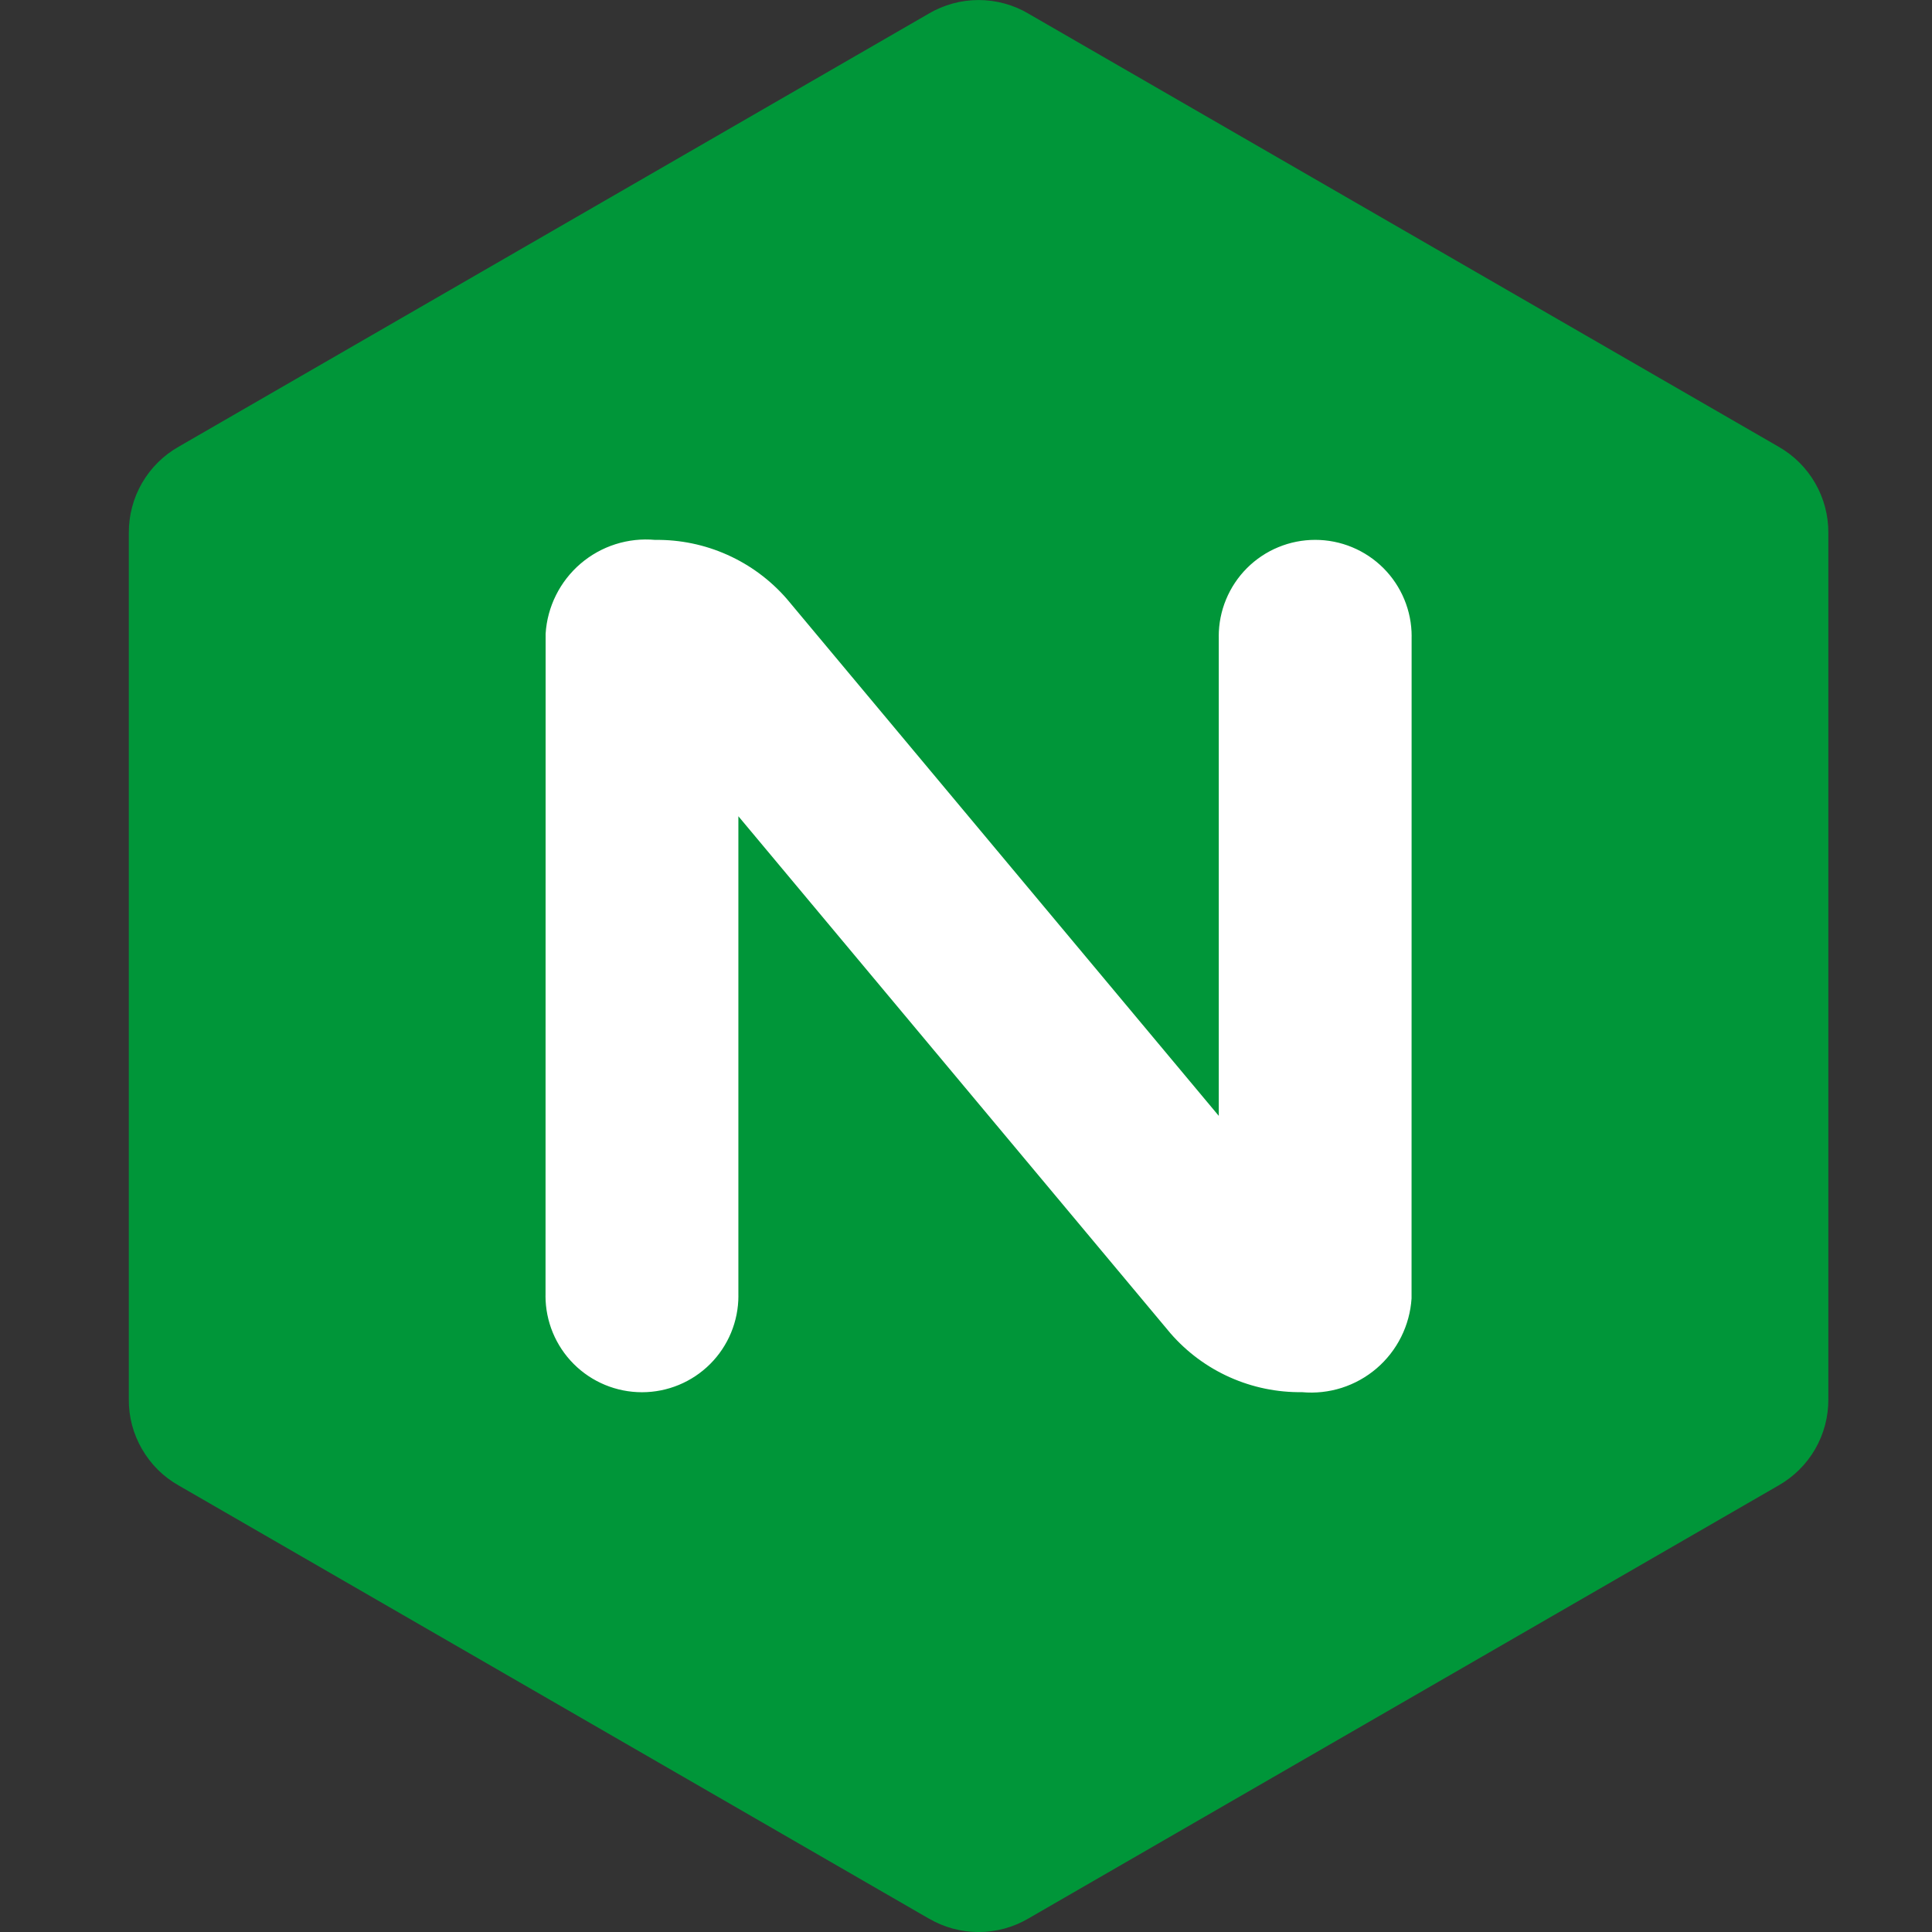
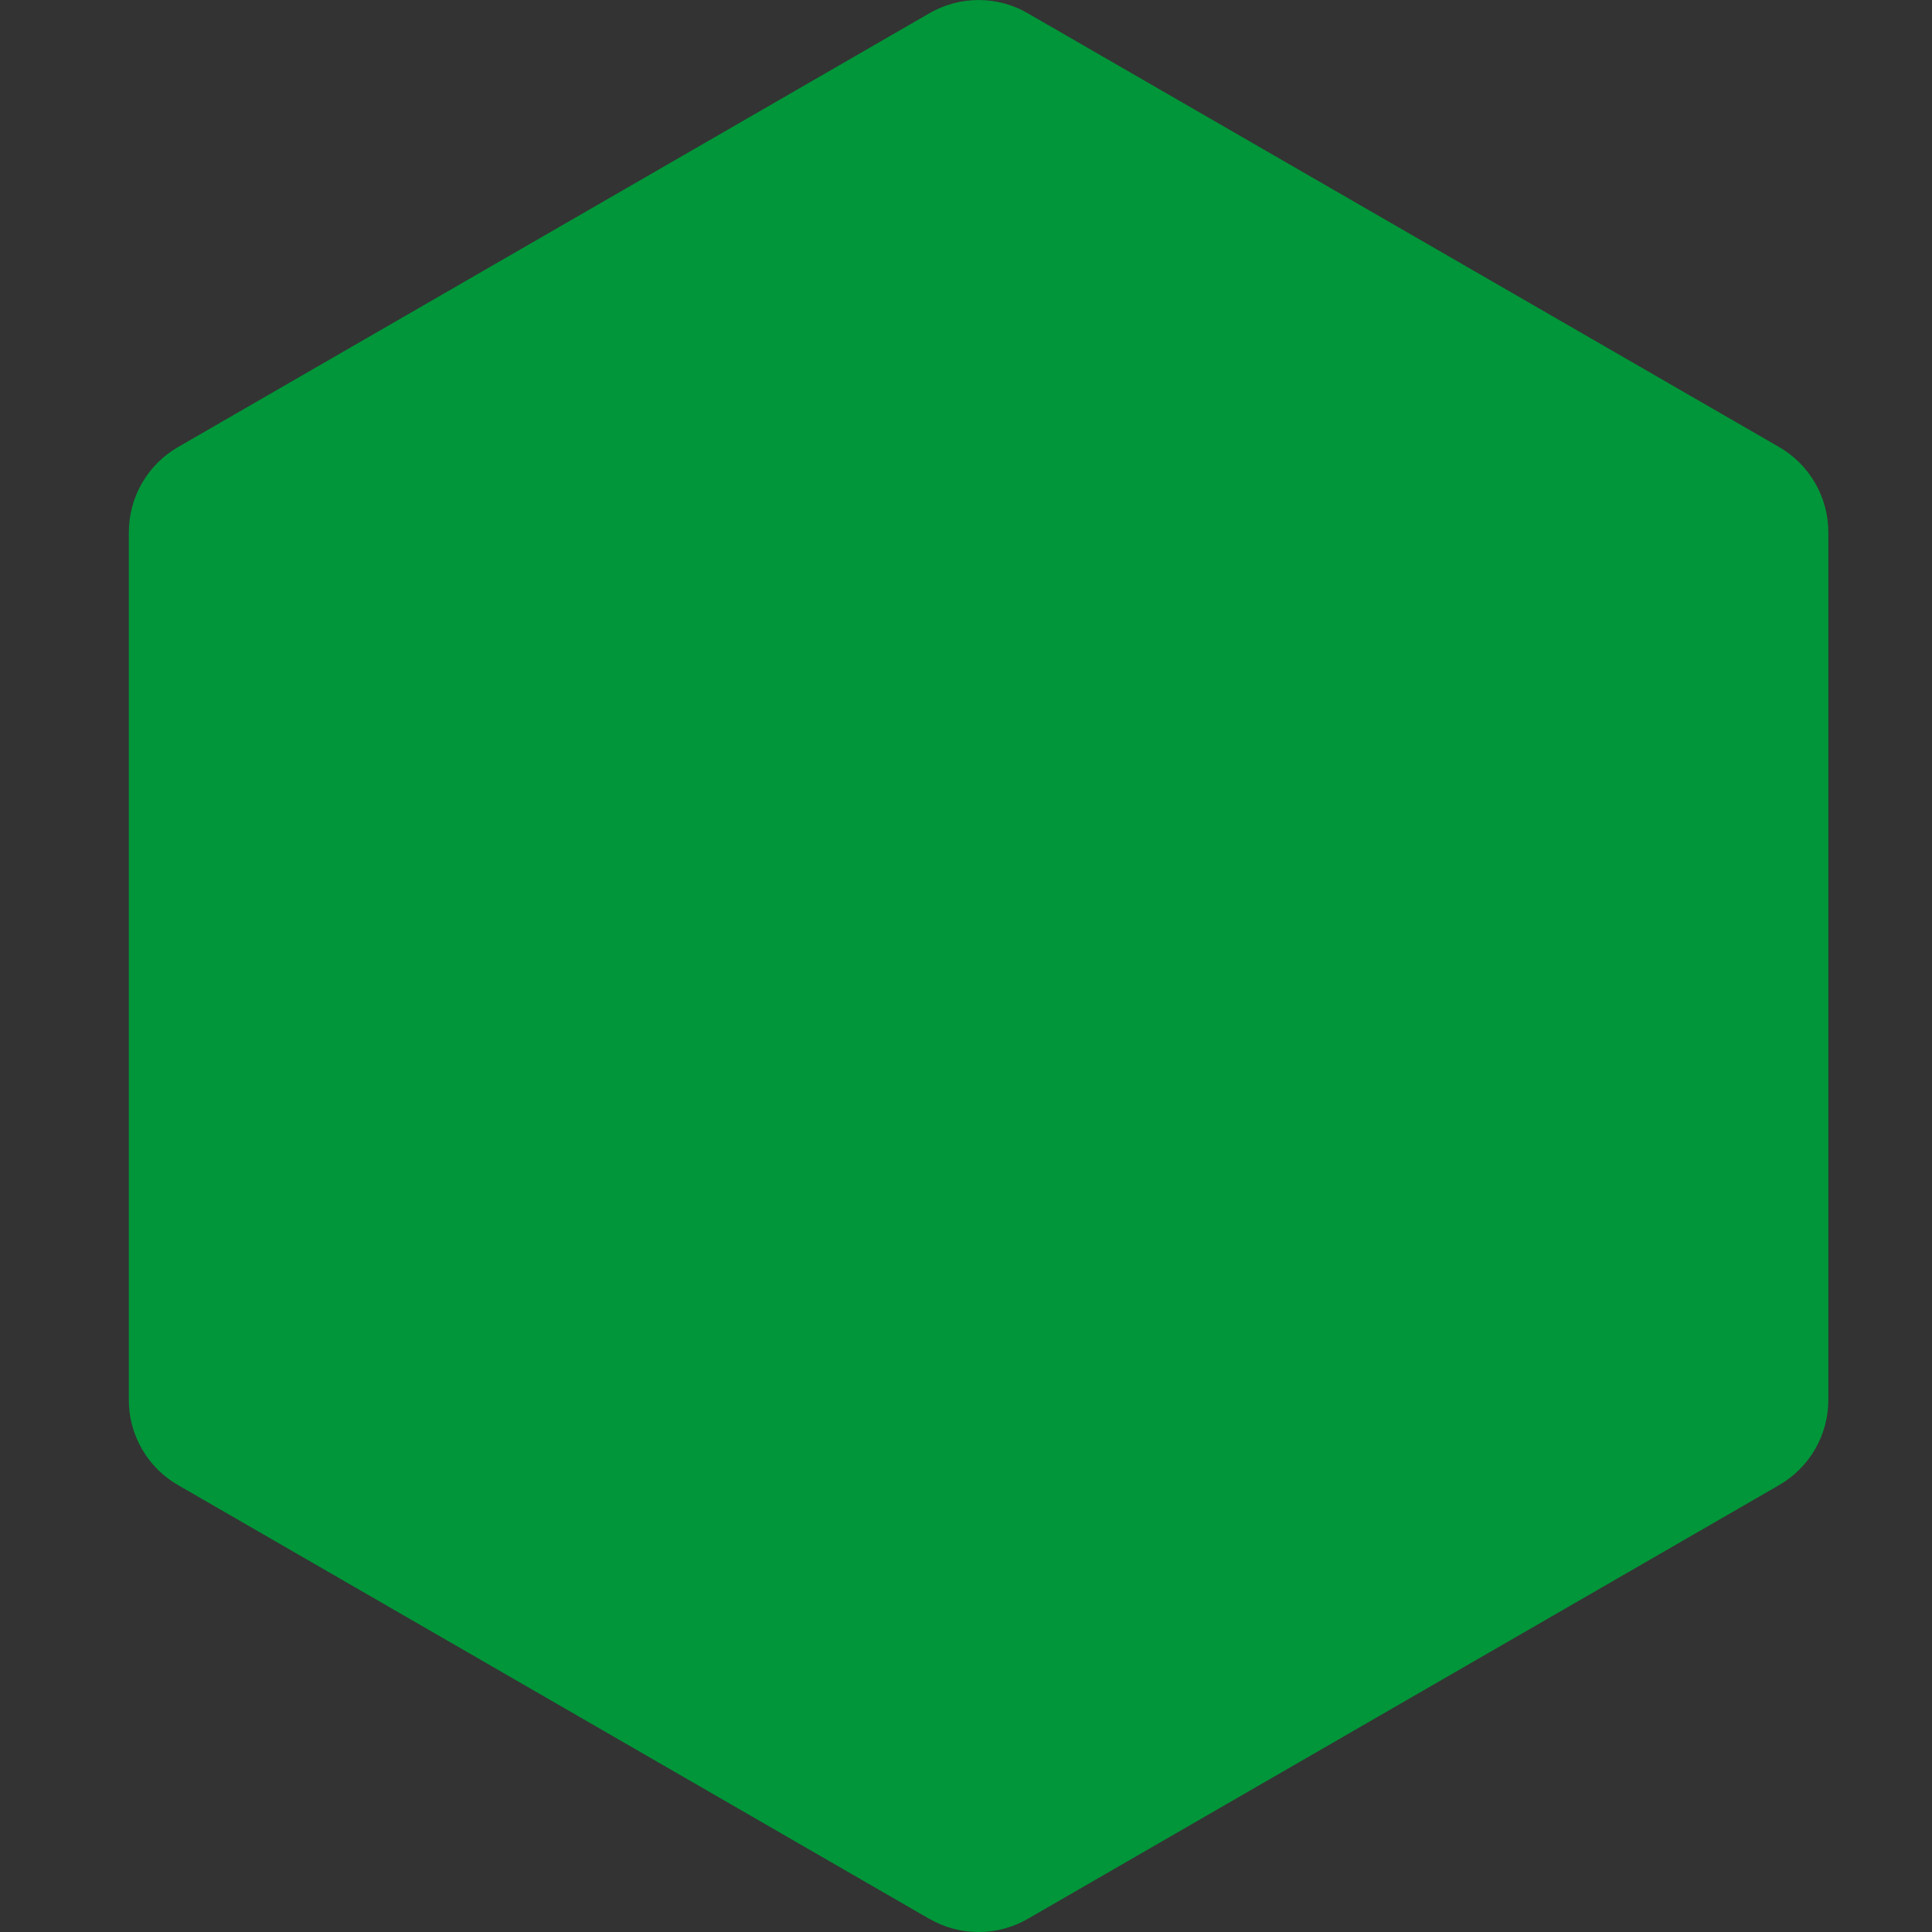
<svg xmlns="http://www.w3.org/2000/svg" width="60" height="60" viewBox="0 0 60 60" fill="none">
  <rect x="0" y="0" width="60" height="60" fill="#333333" stroke="none" />
  <path d="M4.41 45.002C4.681 45.474 5.074 45.865 5.548 46.132L28.842 59.581L28.843 59.58C29.312 59.856 29.847 60.001 30.391 60.001C30.935 60.001 31.47 59.856 31.939 59.58L55.234 46.132C55.707 45.863 56.1 45.473 56.372 45.002C56.644 44.531 56.785 43.995 56.781 43.451V16.554L56.781 16.553C56.785 16.009 56.643 15.473 56.371 15.002C56.099 14.531 55.706 14.14 55.233 13.872L31.938 0.423V0.422C31.469 0.147 30.935 0.001 30.391 0.001C29.847 0.001 29.313 0.147 28.844 0.422V0.423L5.55 13.872C5.076 14.14 4.683 14.53 4.41 15.002C4.138 15.473 3.997 16.009 4.001 16.553L4 16.554V43.451C3.995 43.996 4.136 44.531 4.409 45.002" fill="#009639" />
-   <path d="M22.932 40.242C22.932 41.036 22.617 41.798 22.055 42.36C21.493 42.922 20.731 43.237 19.937 43.237C19.142 43.237 18.38 42.922 17.818 42.36C17.256 41.798 16.941 41.036 16.941 40.242L16.942 40.242L16.945 19.678C16.971 19.261 17.081 18.854 17.268 18.481C17.454 18.108 17.714 17.776 18.031 17.504C18.348 17.233 18.716 17.028 19.114 16.901C19.511 16.775 19.93 16.729 20.346 16.767C21.118 16.757 21.884 16.915 22.589 17.231C23.294 17.546 23.922 18.011 24.43 18.593L25.335 19.676L37.85 34.654V19.761H37.849C37.849 19.368 37.926 18.978 38.077 18.615C38.227 18.252 38.448 17.921 38.726 17.643C39.004 17.365 39.334 17.144 39.698 16.994C40.061 16.843 40.451 16.766 40.844 16.766C41.238 16.766 41.627 16.843 41.991 16.994C42.354 17.144 42.684 17.365 42.963 17.643C43.241 17.921 43.462 18.252 43.612 18.615C43.763 18.978 43.84 19.368 43.84 19.761H43.839L43.837 40.324C43.81 40.741 43.7 41.148 43.513 41.521C43.327 41.894 43.067 42.226 42.75 42.498C42.433 42.769 42.065 42.974 41.667 43.101C41.27 43.227 40.851 43.273 40.435 43.235C39.663 43.245 38.897 43.087 38.192 42.772C37.487 42.457 36.859 41.992 36.352 41.409L22.931 25.349V40.242L22.932 40.242Z" fill="white" />
</svg>